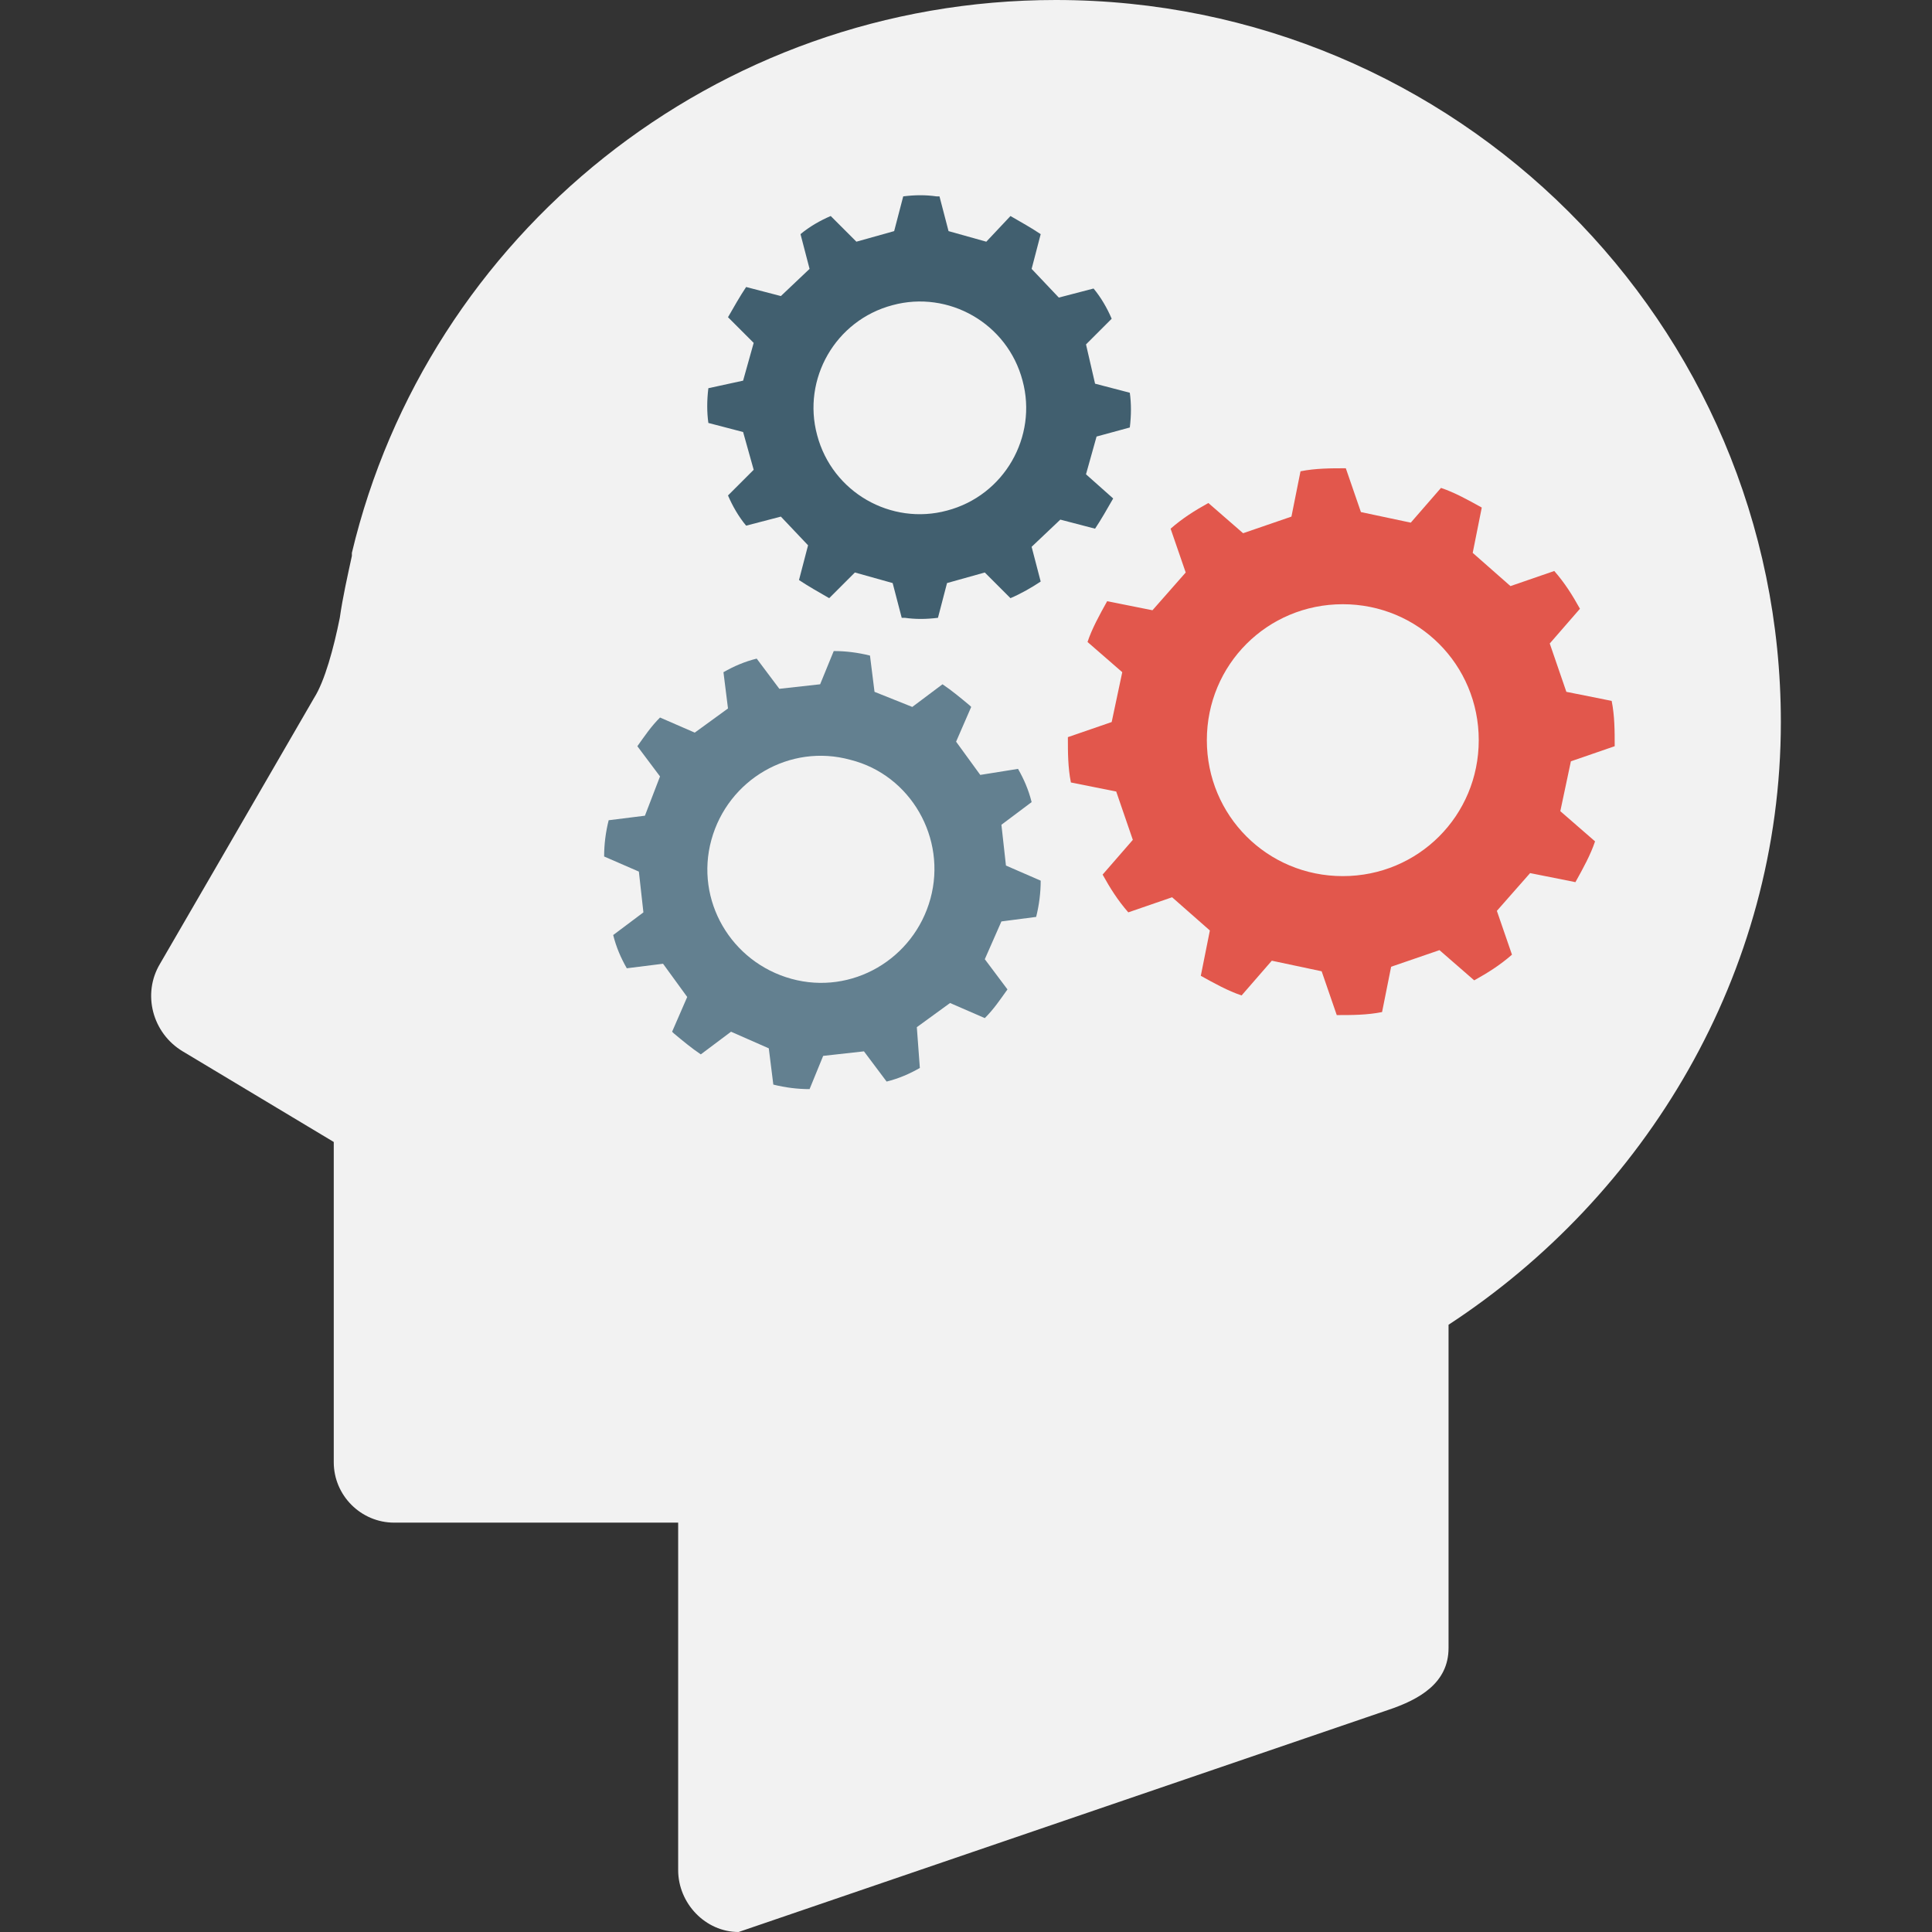
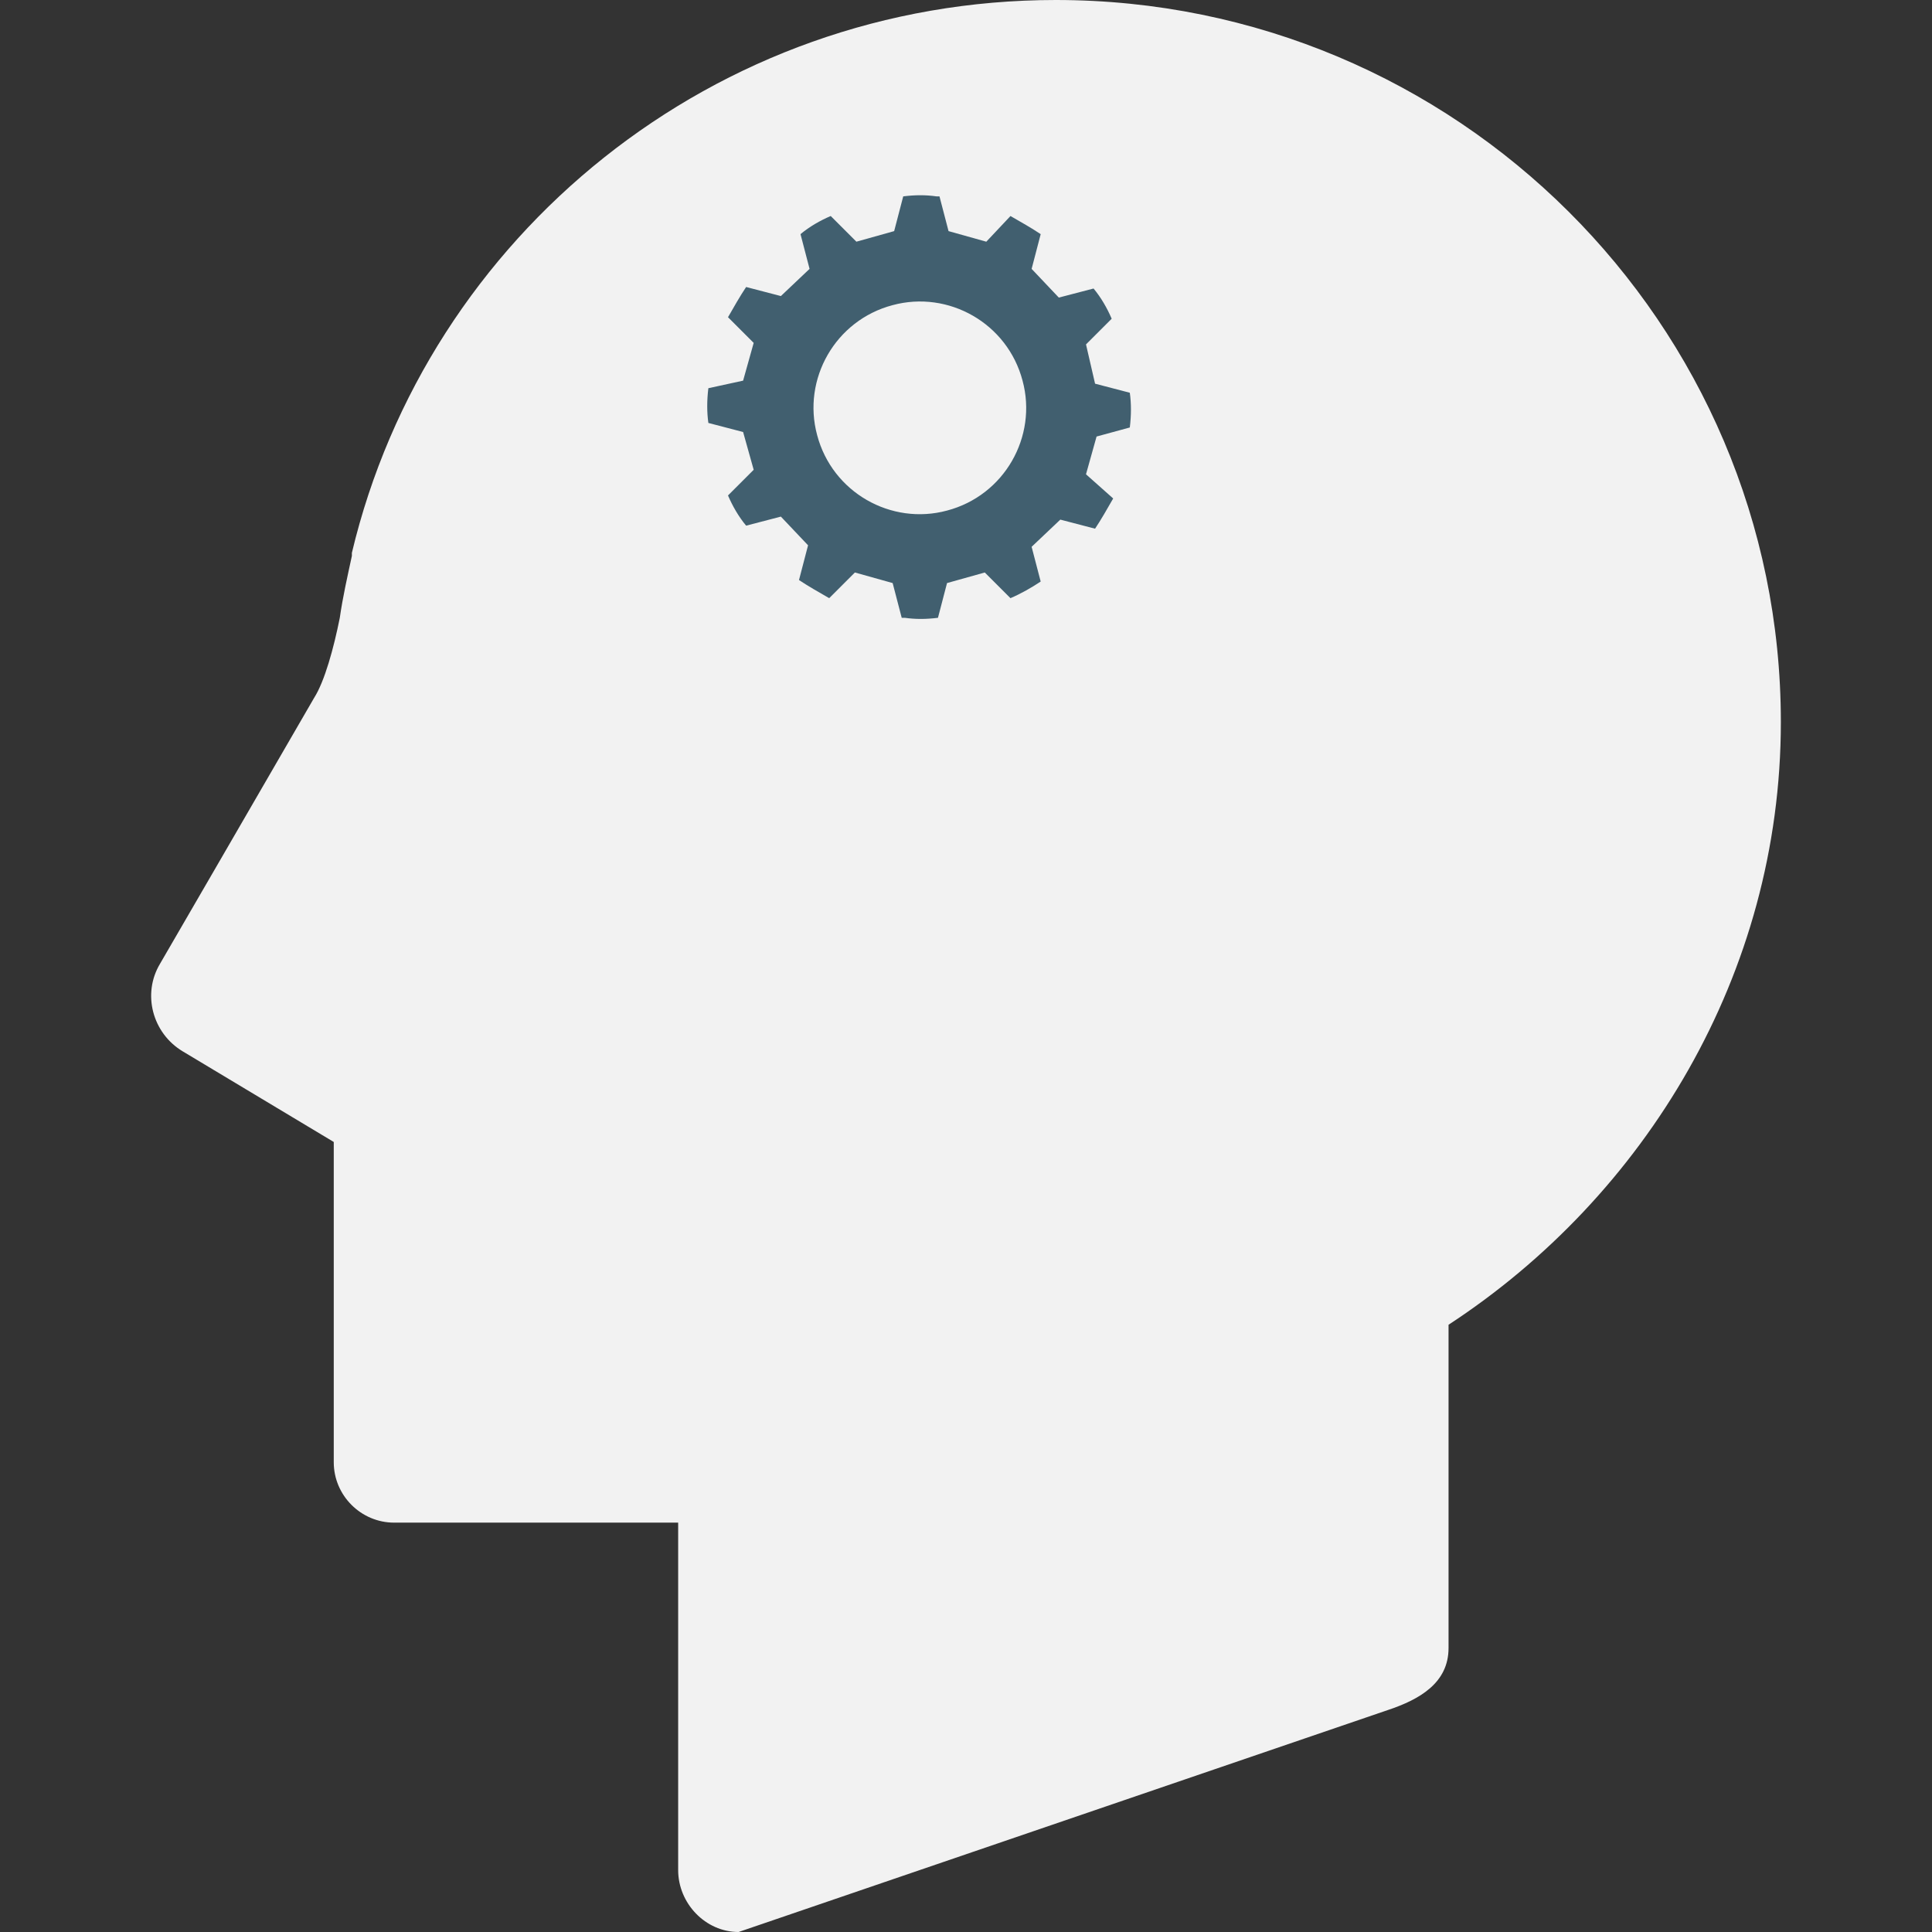
<svg xmlns="http://www.w3.org/2000/svg" version="1.1" id="Layer_1" x="0px" y="0px" viewBox="0 0 503.731 503.731" style="enable-background:new 0 0 503.731 503.731;" xml:space="preserve">
  <rect x="0" y="0" width="503.731" height="503.731" fill="#333333" stroke="none" />
  <path style="fill:#F2F2F2;" d="M464.323,188.258C464.323,84.283,379.646,0,275.277,0c-89.009,0-163.84,61.44-183.532,144.148v0.788  c-1.182,5.514-2.363,10.634-3.151,16.148c-1.575,7.877-3.938,16.542-6.695,20.874c-14.572,25.206-40.172,69.317-40.172,69.317  c-4.726,7.877-1.969,18.117,5.908,22.843l39.385,23.631v83.495c0,8.665,7.089,15.754,15.754,15.754h74.043v90.585  c0,8.665,7.089,16.148,15.754,16.148l169.354-57.895c8.271-2.757,15.754-7.089,15.754-16.148v-84.283  C428.877,311.926,464.323,254.031,464.323,188.258z" />
  <path style="fill:#415F6F;" d="M294.575,111.458c0.394-3.151,0.394-6.302,0-9.058l-9.058-2.363l-2.363-10.24l6.695-6.695  c-1.182-2.757-2.757-5.514-4.726-7.877l-9.058,2.363l-7.089-7.483l2.363-9.058c-2.363-1.575-5.12-3.151-7.877-4.726l-6.302,6.695  l-9.846-2.757L244.95,51.2h-0.788c-2.757-0.394-5.514-0.394-8.665,0l-2.363,9.058l-9.846,2.757l-6.695-6.695  c-2.757,1.182-5.514,2.757-7.877,4.726l2.363,9.058l-7.483,7.089l-9.058-2.363c-1.575,2.363-3.151,5.12-4.726,7.877l6.695,6.695  l-2.757,9.846l-9.058,1.969c-0.394,3.151-0.394,6.302,0,9.058l9.058,2.363l2.757,9.846l-6.695,6.695  c1.182,2.757,2.757,5.514,4.726,7.877l9.058-2.363l7.089,7.483l-2.363,9.058c2.363,1.575,5.12,3.151,7.877,4.726l6.695-6.695  l9.846,2.757l2.363,9.058h0.788c2.757,0.394,5.514,0.394,8.665,0l2.363-9.058l9.846-2.757l6.695,6.695  c2.757-1.182,5.514-2.757,7.877-4.332l-2.363-9.058l7.483-7.089l9.058,2.363c1.575-2.363,3.151-5.12,4.726-7.877l-7.089-6.302  l2.757-9.846L294.575,111.458L294.575,111.458z M246.92,133.12c-14.572,3.938-29.932-4.726-33.871-19.692  c-3.938-14.572,4.726-29.932,19.692-33.871c14.572-3.938,29.932,4.726,33.871,19.692C270.55,113.822,261.886,129.182,246.92,133.12z  " />
-   <path style="fill:#E2574C;" d="M409.578,198.498L421,194.56c0-3.938,0-7.877-0.788-11.815l-11.815-2.363l-4.332-12.603l7.877-9.058  c-1.969-3.545-3.938-6.695-6.695-9.846l-11.422,3.938l-9.846-8.665l2.363-11.815c-3.545-1.969-7.089-3.938-10.634-5.12l-7.877,9.058  l-12.997-2.757l-3.938-11.422c-3.938,0-7.877,0-11.815,0.788l-2.363,11.815l-12.603,4.332l-9.058-7.877  c-3.545,1.969-6.695,3.938-9.846,6.695l3.938,11.422l-8.665,9.846l-11.815-2.363c-1.969,3.545-3.938,7.089-5.12,10.634l9.058,7.877  l-2.757,12.997l-11.422,3.938c0,3.938,0,7.877,0.788,11.815l11.815,2.363l4.332,12.603l-7.877,9.058  c1.969,3.545,3.938,6.695,6.695,9.846l11.422-3.938l9.846,8.665l-2.363,11.815c3.545,1.969,7.089,3.938,10.634,5.12l7.877-9.058  l12.997,2.757l3.938,11.422c3.938,0,7.877,0,11.815-0.788l2.363-11.815l12.603-4.332l9.058,7.877  c3.545-1.969,6.695-3.938,9.846-6.695l-3.938-11.422l8.665-9.846l11.815,2.363c1.969-3.545,3.938-7.089,5.12-10.634l-9.058-7.877  L409.578,198.498L409.578,198.498z M350.107,228.431c-19.692,0-35.446-15.754-35.446-35.446s15.754-35.446,35.446-35.446  s35.446,15.754,35.446,35.446S369.8,228.431,350.107,228.431z" />
-   <path style="fill:#638090;" d="M270.157,239.065c0.788-3.151,1.182-6.302,1.182-9.452l-9.058-3.938l-1.182-10.634l7.877-5.908  c-0.788-3.151-1.969-5.908-3.545-8.665l-9.846,1.575l-6.302-8.665l3.938-9.058l-0.394-0.394c-2.363-1.969-4.726-3.938-7.089-5.514  l-7.877,5.908l-9.846-3.938l-1.182-9.452c-3.151-0.788-6.302-1.182-9.452-1.182l-3.545,8.665l-10.634,1.182l-5.908-7.877  c-3.151,0.788-5.908,1.969-8.665,3.545l1.182,9.452l-8.665,6.302l-9.058-3.938c-2.363,2.363-3.938,4.726-5.908,7.483l5.908,7.877  l-3.938,10.24l-9.452,1.182c-0.788,3.151-1.182,6.302-1.182,9.452l9.058,3.938l1.182,10.634l-7.877,5.908  c0.788,3.151,1.969,5.908,3.545,8.665l9.452-1.182l6.302,8.665l-3.938,9.058l0.394,0.394c2.363,1.969,4.726,3.938,7.089,5.514  l7.877-5.908l9.846,4.332l1.182,9.452c3.151,0.788,6.302,1.182,9.452,1.182l3.545-8.665l10.634-1.182l5.908,7.877  c3.151-0.788,5.908-1.969,8.665-3.545l-0.788-10.634l8.665-6.302l9.058,3.938c2.363-2.363,3.938-4.726,5.908-7.483l-5.908-7.877  l4.332-9.846C261.098,240.246,270.157,239.065,270.157,239.065z M242.587,234.338c-4.332,15.754-20.48,25.206-36.234,20.874  s-25.206-20.48-20.874-36.234s20.48-25.206,36.234-20.874C237.467,202.043,246.92,218.585,242.587,234.338z" />
  <g>
</g>
  <g>
</g>
  <g>
</g>
  <g>
</g>
  <g>
</g>
  <g>
</g>
  <g>
</g>
  <g>
</g>
  <g>
</g>
  <g>
</g>
  <g>
</g>
  <g>
</g>
  <g>
</g>
  <g>
</g>
  <g>
</g>
</svg>